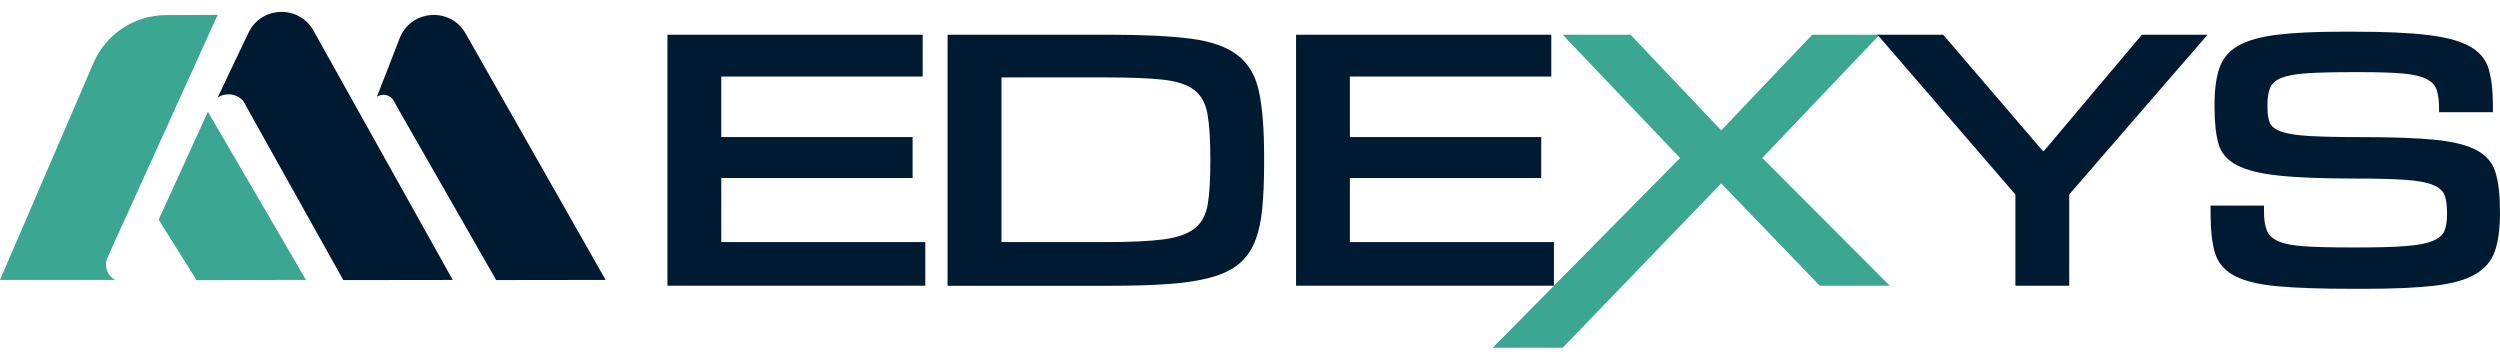
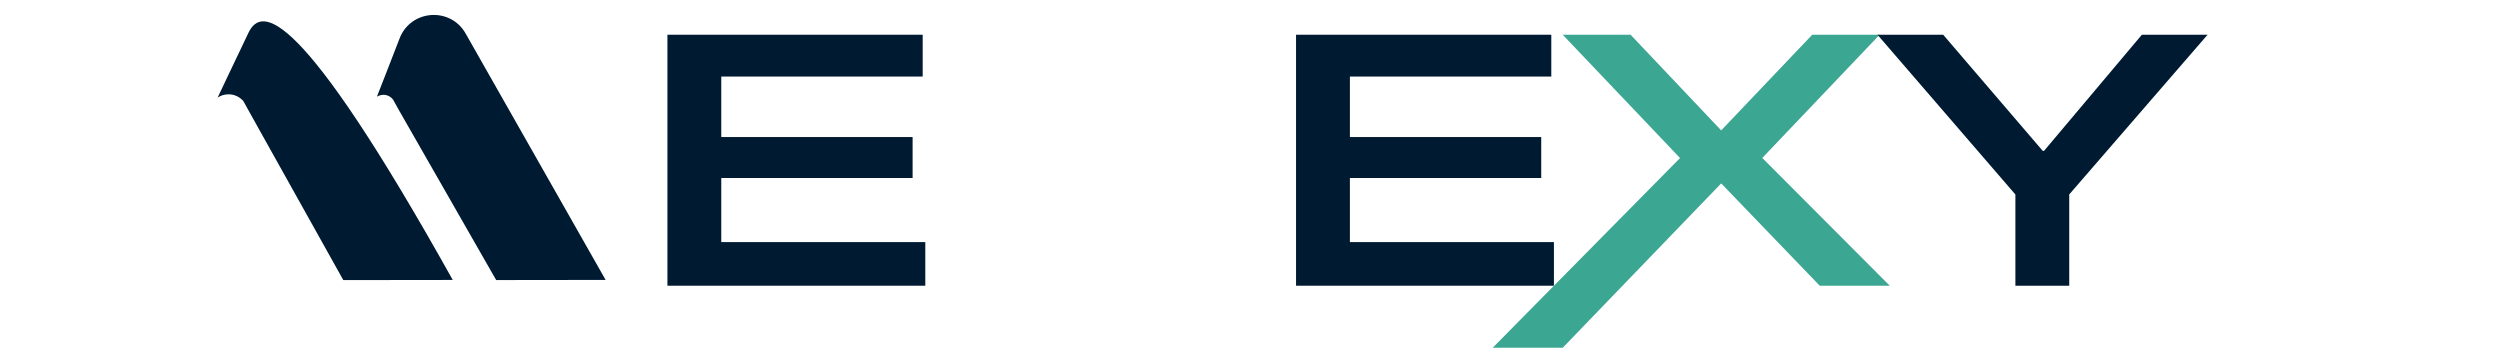
<svg xmlns="http://www.w3.org/2000/svg" width="210" height="30" viewBox="0 0 210 30" fill="none">
  <g clip-path="url(#clip0_8_11035)">
-     <path d="M13.326 18.452L16.511 23.528L25.704 23.513L17.462 9.388L13.326 18.452Z" fill="#3BA691" />
    <path d="M32.207 7.963C32.54 7.963 32.839 8.127 33.023 8.377L33.148 8.602L33.532 9.293L41.679 23.525L50.872 23.513L39.121 2.831C37.852 0.559 34.51 0.794 33.569 3.218L32.376 6.293L31.668 8.098L31.685 8.11C31.837 8.02 32.013 7.966 32.207 7.966V7.963Z" fill="#001A32" />
-     <path d="M18.285 8.193C18.545 8.022 18.859 7.922 19.194 7.922C19.692 7.922 20.138 8.142 20.439 8.487L20.767 9.075V9.08L21.691 10.737L21.696 10.747L28.838 23.528L38.031 23.516L26.334 2.574C25.116 0.395 21.946 0.498 20.873 2.751L19.197 6.264L18.283 8.193H18.285Z" fill="#001A32" />
-     <path d="M0 23.513L7.855 5.285C8.901 2.856 11.285 1.279 13.931 1.269L18.285 1.25L9.114 21.447C9.112 21.461 9.11 21.479 9.107 21.496C8.977 21.711 8.904 21.966 8.904 22.235C8.904 22.791 9.217 23.273 9.678 23.516H8.218C8.218 23.516 7.823 23.511 7.208 23.516H0V23.513Z" fill="#3BA691" />
+     <path d="M18.285 8.193C18.545 8.022 18.859 7.922 19.194 7.922C19.692 7.922 20.138 8.142 20.439 8.487L20.767 9.075V9.08L21.691 10.737L21.696 10.747L28.838 23.528L38.031 23.516C25.116 0.395 21.946 0.498 20.873 2.751L19.197 6.264L18.283 8.193H18.285Z" fill="#001A32" />
    <path d="M77.725 24H56.064V2.917H77.505V6.43H60.587V11.512H76.659V14.952H60.587V20.336H77.725V24Z" fill="#001A32" />
-     <path d="M106.186 13.758C106.186 15.228 106.13 16.505 106.022 17.589C105.914 18.674 105.699 19.596 105.381 20.357C105.063 21.118 104.612 21.733 104.022 22.207C103.432 22.682 102.658 23.047 101.689 23.312C100.72 23.578 99.55 23.756 98.181 23.855C96.812 23.954 95.171 24.006 93.258 24.006H79.597V2.917H93.258C96.099 2.917 98.371 3.031 100.074 3.255C101.776 3.48 103.079 3.949 103.986 4.658C104.894 5.366 105.484 6.393 105.766 7.743C106.048 9.088 106.186 10.897 106.186 13.164V13.764V13.758ZM92.894 20.336C94.935 20.336 96.535 20.263 97.704 20.112C98.874 19.961 99.751 19.659 100.34 19.195C100.93 18.736 101.299 18.064 101.448 17.178C101.597 16.291 101.668 15.103 101.668 13.607V13.232C101.668 11.689 101.586 10.464 101.427 9.568C101.268 8.671 100.894 7.999 100.304 7.55C99.715 7.102 98.838 6.816 97.668 6.69C96.499 6.565 94.909 6.503 92.894 6.503H84.125V20.331H92.894V20.336Z" fill="#001A32" />
    <path d="M130.529 24H108.868V2.917H130.309V6.43H113.391V11.512H129.463V14.952H113.391V20.336H130.529V24Z" fill="#001A32" />
    <path d="M158.739 24H152.857L144.581 15.405L131.268 29.212H125.386L141.124 13.274L131.268 2.917H136.97L144.581 10.954L152.227 2.917H157.888L148.032 13.268L158.734 23.995L158.739 24Z" fill="#3BA691" />
    <path d="M173.816 24H169.293V16.338L157.708 2.917H163.226L171.59 12.674H171.698L179.918 2.917H185.436L173.816 16.333V23.995V24Z" fill="#001A32" />
-     <path d="M210 17.907C210 19.205 209.856 20.263 209.574 21.087C209.292 21.91 208.749 22.557 207.938 23.031C207.128 23.505 205.985 23.828 204.497 24C203.015 24.172 201.056 24.261 198.631 24.261H197.636C194.939 24.261 192.8 24.188 191.221 24.037C189.641 23.886 188.436 23.584 187.616 23.12C186.795 22.661 186.267 22.009 186.036 21.175C185.8 20.341 185.688 19.252 185.688 17.907V17.271H190.175V17.756C190.175 18.428 190.252 18.965 190.416 19.361C190.575 19.763 190.908 20.065 191.41 20.279C191.913 20.493 192.636 20.628 193.58 20.691C194.523 20.753 195.78 20.785 197.349 20.785H198.159C199.8 20.785 201.113 20.748 202.092 20.67C203.072 20.597 203.821 20.451 204.333 20.242C204.846 20.029 205.18 19.752 205.328 19.403C205.477 19.054 205.549 18.606 205.549 18.058V17.834C205.549 17.235 205.482 16.755 205.349 16.396C205.215 16.036 204.887 15.749 204.374 15.536C203.862 15.322 203.092 15.181 202.077 15.108C201.062 15.035 199.667 14.999 197.903 14.999C195.18 14.999 193.036 14.921 191.467 14.754C189.898 14.592 188.708 14.3 187.898 13.873C187.087 13.451 186.575 12.851 186.354 12.08C186.134 11.309 186.021 10.297 186.021 9.052V8.791C186.021 7.545 186.154 6.524 186.426 5.726C186.698 4.929 187.216 4.303 187.99 3.855C188.764 3.407 189.852 3.094 191.252 2.922C192.651 2.75 194.467 2.661 196.703 2.661H197.733C200.339 2.661 202.41 2.755 203.959 2.943C205.508 3.13 206.682 3.454 207.492 3.912C208.303 4.376 208.826 5.007 209.056 5.82C209.292 6.628 209.405 7.644 209.405 8.864V9.427H204.882V9.088C204.882 8.468 204.815 7.957 204.682 7.556C204.549 7.159 204.251 6.847 203.8 6.623C203.344 6.398 202.692 6.247 201.831 6.174C200.974 6.101 199.831 6.06 198.41 6.06H197.6C196.005 6.06 194.739 6.091 193.795 6.154C192.851 6.216 192.134 6.346 191.641 6.544C191.149 6.742 190.831 7.024 190.687 7.384C190.539 7.743 190.467 8.212 190.467 8.786V9.01C190.467 9.531 190.528 9.959 190.652 10.282C190.775 10.605 191.093 10.86 191.605 11.048C192.118 11.236 192.903 11.361 193.959 11.423C195.016 11.486 196.482 11.517 198.374 11.517C200.949 11.517 203 11.59 204.533 11.741C206.067 11.892 207.236 12.184 208.046 12.622C208.856 13.06 209.385 13.68 209.626 14.493C209.872 15.301 209.995 16.37 209.995 17.688V17.913L210 17.907Z" fill="#001A32" />
  </g>
  <defs>
    <clipPath id="clip0_8_11035">
      <rect width="210" height="30" fill="white" />
    </clipPath>
  </defs>
</svg>